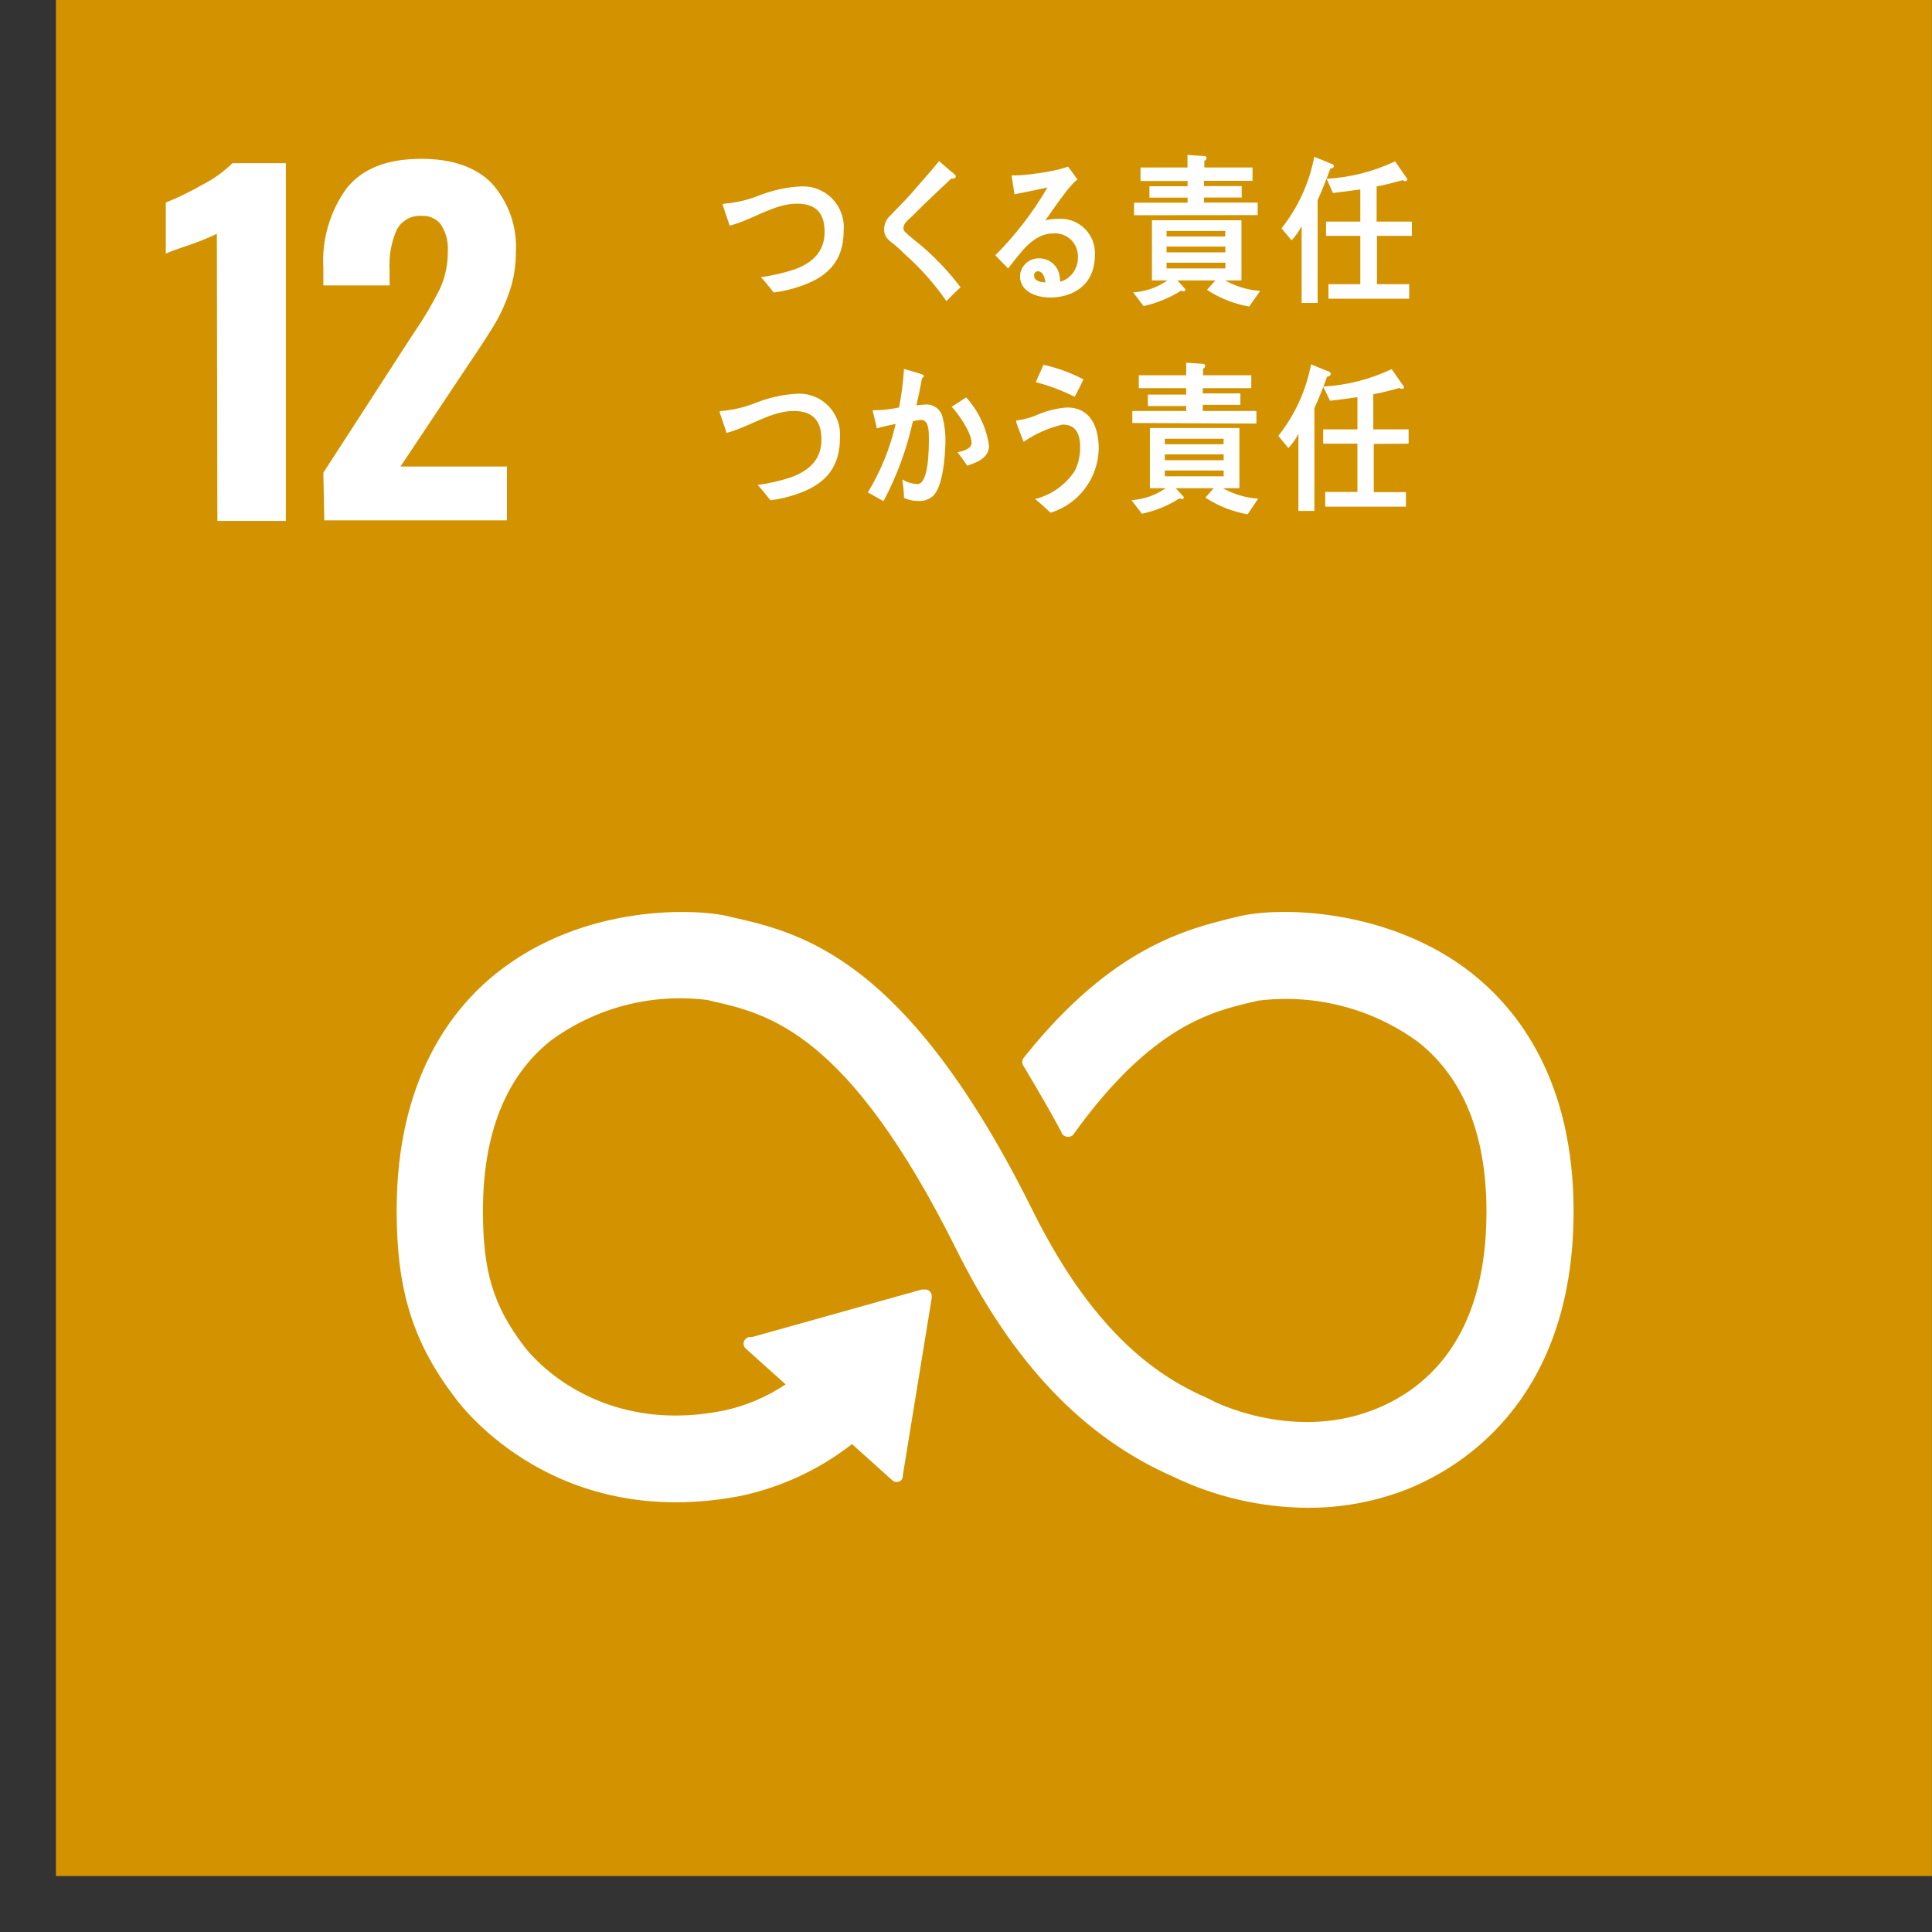
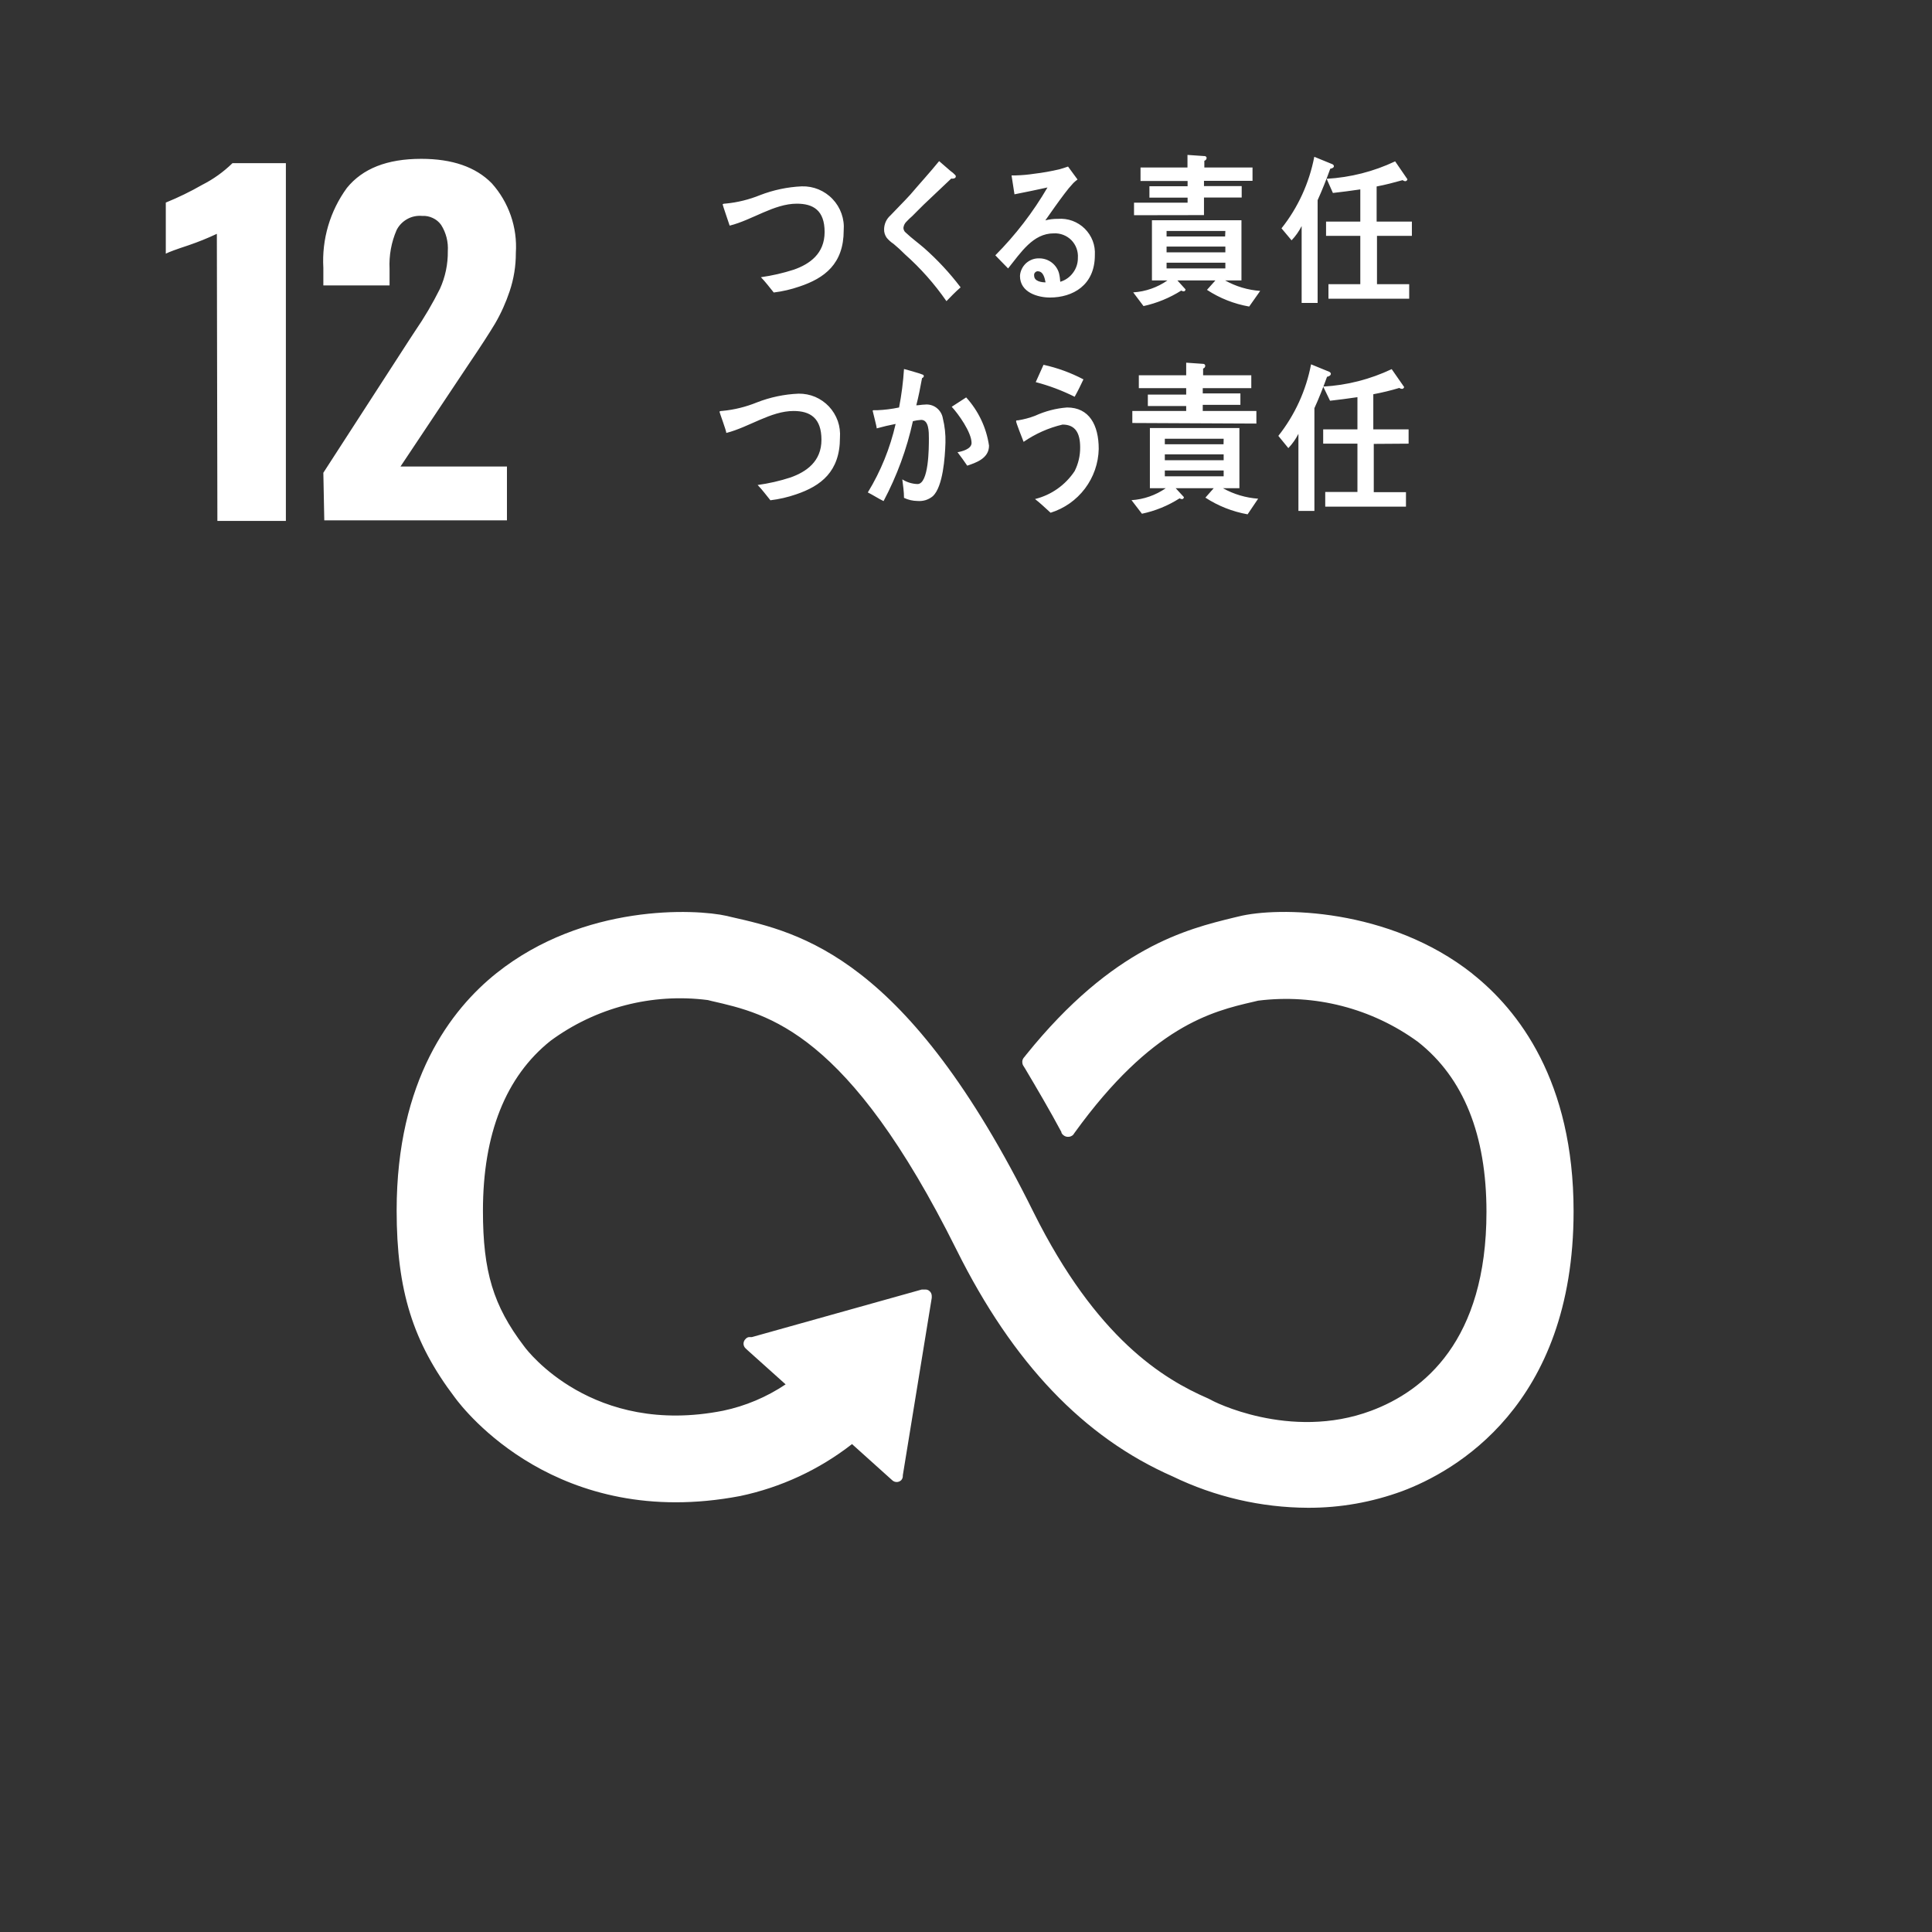
<svg xmlns="http://www.w3.org/2000/svg" width="33" height="33" viewBox="0 0 33 33" fill="none">
  <rect x="0" y="0" width="33" height="33" fill="#333333" stroke="none" />
-   <path d="M0.955 0H32.999V32.044H0.955V0Z" fill="#D39200" />
-   <path d="M3.704 3.994C3.547 4.068 3.386 4.133 3.222 4.189C3.009 4.259 2.877 4.308 2.832 4.333V3.46C3.046 3.373 3.254 3.272 3.454 3.157C3.644 3.061 3.818 2.936 3.971 2.787H4.883V8.898H3.713L3.704 3.994ZM5.523 8.075L7.001 5.79L7.091 5.653C7.248 5.424 7.39 5.183 7.514 4.934C7.606 4.732 7.652 4.512 7.649 4.29C7.659 4.133 7.62 3.976 7.535 3.842C7.499 3.791 7.45 3.75 7.393 3.724C7.337 3.697 7.274 3.684 7.212 3.688C7.123 3.68 7.034 3.698 6.957 3.741C6.879 3.784 6.815 3.849 6.775 3.928C6.684 4.137 6.643 4.365 6.654 4.593V4.875H5.523V4.575C5.495 4.087 5.637 3.605 5.925 3.21C6.194 2.879 6.611 2.713 7.196 2.713C7.725 2.713 8.126 2.852 8.399 3.13C8.544 3.291 8.654 3.479 8.725 3.683C8.796 3.888 8.825 4.104 8.811 4.32C8.812 4.542 8.776 4.764 8.705 4.975C8.641 5.167 8.558 5.352 8.456 5.527C8.36 5.687 8.212 5.917 8.011 6.213L6.841 7.968H8.659V8.888H5.539L5.523 8.075ZM25.148 16.63C23.726 15.507 21.833 15.483 21.152 15.655L21.072 15.674C20.277 15.869 19.011 16.174 17.529 18.014C17.529 18.014 17.512 18.034 17.504 18.046L17.486 18.067C17.47 18.088 17.461 18.113 17.461 18.139C17.461 18.16 17.466 18.181 17.477 18.2L17.512 18.256C17.697 18.568 17.933 18.968 18.13 19.337V19.348C18.14 19.369 18.157 19.387 18.177 19.399C18.197 19.412 18.219 19.418 18.243 19.418C18.276 19.419 18.307 19.406 18.331 19.383L18.358 19.344C19.672 17.527 20.698 17.275 21.406 17.112L21.49 17.092C22.456 16.971 23.433 17.222 24.22 17.796C25 18.41 25.39 19.387 25.39 20.7C25.39 22.901 24.319 23.761 23.422 24.096C22.03 24.617 20.692 23.921 20.692 23.915L20.634 23.886C19.869 23.554 18.728 22.864 17.652 20.703C15.493 16.341 13.68 15.932 12.481 15.661L12.416 15.645C11.87 15.522 9.973 15.435 8.483 16.62C7.703 17.242 6.775 18.451 6.775 20.676C6.775 22.041 7.054 22.928 7.769 23.87C7.927 24.085 9.524 26.148 12.644 25.553C13.34 25.406 13.993 25.103 14.553 24.666L15.238 25.282C15.259 25.303 15.287 25.314 15.316 25.314C15.345 25.314 15.373 25.303 15.394 25.282C15.412 25.262 15.422 25.235 15.421 25.208V25.198L15.915 22.168V22.135C15.915 22.119 15.911 22.104 15.905 22.09C15.899 22.076 15.889 22.063 15.877 22.053C15.858 22.035 15.832 22.025 15.805 22.026H15.745L12.841 22.839H12.789C12.767 22.843 12.748 22.855 12.734 22.872C12.723 22.882 12.715 22.894 12.709 22.908C12.703 22.922 12.7 22.936 12.7 22.951C12.7 22.966 12.703 22.98 12.709 22.994C12.715 23.007 12.723 23.02 12.734 23.03L12.767 23.061L13.419 23.646C13.095 23.863 12.733 24.016 12.352 24.096C10.121 24.537 9.006 23.067 8.963 23.01L8.947 22.989C8.427 22.304 8.249 21.721 8.249 20.682C8.249 19.366 8.639 18.389 9.402 17.779C10.175 17.209 11.138 16.959 12.091 17.082L12.155 17.098C13.13 17.32 14.485 17.624 16.34 21.351C17.303 23.285 18.51 24.551 20.029 25.218C20.75 25.567 21.54 25.751 22.342 25.754C22.891 25.756 23.437 25.659 23.953 25.469C24.832 25.14 26.878 24.017 26.878 20.69C26.878 18.465 25.936 17.254 25.146 16.63M13.653 4.895C13.511 4.944 13.365 4.978 13.216 4.996C13.144 4.908 13.075 4.815 12.997 4.735C13.188 4.708 13.376 4.665 13.559 4.606C13.83 4.511 14.085 4.333 14.085 3.963C14.085 3.592 13.89 3.479 13.61 3.479C13.22 3.479 12.849 3.758 12.463 3.854C12.451 3.815 12.344 3.506 12.344 3.493C12.344 3.479 12.381 3.477 12.397 3.477C12.598 3.458 12.795 3.409 12.982 3.333C13.21 3.245 13.451 3.194 13.695 3.183C13.793 3.18 13.891 3.198 13.981 3.235C14.072 3.273 14.154 3.329 14.221 3.4C14.289 3.471 14.34 3.555 14.373 3.647C14.406 3.74 14.419 3.838 14.411 3.935C14.411 4.507 14.084 4.752 13.653 4.895ZM16.166 5.144C15.963 4.851 15.725 4.582 15.458 4.345C15.396 4.282 15.331 4.222 15.263 4.166C15.219 4.137 15.18 4.102 15.146 4.062C15.115 4.019 15.099 3.967 15.101 3.914C15.102 3.87 15.112 3.826 15.13 3.786C15.149 3.745 15.176 3.709 15.209 3.68C15.322 3.559 15.439 3.446 15.55 3.323C15.716 3.128 15.881 2.949 16.041 2.752L16.236 2.921C16.265 2.941 16.291 2.963 16.314 2.988C16.318 2.991 16.321 2.995 16.323 2.999C16.325 3.003 16.326 3.008 16.326 3.013C16.326 3.05 16.273 3.056 16.248 3.05C16.094 3.198 15.934 3.345 15.776 3.497C15.71 3.559 15.649 3.627 15.581 3.692C15.548 3.72 15.517 3.75 15.488 3.781C15.456 3.81 15.436 3.848 15.431 3.891C15.431 3.907 15.435 3.923 15.442 3.937C15.449 3.952 15.459 3.965 15.472 3.974C15.571 4.068 15.682 4.148 15.784 4.236C16.014 4.439 16.223 4.664 16.408 4.908C16.318 4.986 16.238 5.07 16.166 5.144ZM17.933 5.082C17.738 5.082 17.422 5.002 17.422 4.713C17.424 4.671 17.435 4.63 17.454 4.592C17.472 4.555 17.498 4.521 17.529 4.493C17.561 4.465 17.598 4.444 17.637 4.43C17.677 4.416 17.719 4.411 17.761 4.413C17.835 4.415 17.906 4.44 17.964 4.484C18.023 4.529 18.066 4.591 18.087 4.661C18.1 4.711 18.107 4.762 18.11 4.813C18.198 4.787 18.274 4.733 18.328 4.659C18.383 4.586 18.412 4.497 18.411 4.405C18.415 4.35 18.407 4.294 18.388 4.242C18.369 4.19 18.339 4.142 18.3 4.102C18.261 4.063 18.214 4.032 18.162 4.012C18.11 3.992 18.055 3.983 17.999 3.986C17.644 3.986 17.439 4.312 17.219 4.585C17.147 4.511 17.073 4.437 17.001 4.361C17.346 4.014 17.645 3.625 17.892 3.202C17.697 3.245 17.515 3.282 17.328 3.319L17.278 2.996H17.352C17.456 2.993 17.56 2.984 17.664 2.968C17.809 2.951 17.953 2.925 18.095 2.892C18.143 2.88 18.194 2.861 18.243 2.845C18.297 2.919 18.352 2.992 18.405 3.066C18.38 3.084 18.357 3.104 18.334 3.126C18.28 3.184 18.229 3.245 18.182 3.309C18.069 3.458 17.962 3.612 17.855 3.764C17.925 3.746 17.998 3.737 18.071 3.738C18.155 3.732 18.239 3.743 18.318 3.772C18.396 3.801 18.468 3.846 18.528 3.905C18.587 3.964 18.634 4.035 18.664 4.113C18.694 4.191 18.706 4.275 18.701 4.359C18.701 4.875 18.321 5.082 17.933 5.082ZM17.738 4.634C17.728 4.632 17.717 4.633 17.708 4.636C17.698 4.639 17.689 4.644 17.682 4.652C17.674 4.659 17.669 4.668 17.666 4.677C17.663 4.687 17.662 4.698 17.664 4.708C17.664 4.809 17.798 4.823 17.859 4.823C17.843 4.745 17.82 4.634 17.726 4.634H17.738ZM21.337 5.236C21.08 5.191 20.835 5.095 20.616 4.951L20.76 4.79H20.111L20.249 4.942C20.25 4.95 20.247 4.958 20.242 4.965C20.236 4.972 20.229 4.976 20.22 4.977C20.205 4.977 20.19 4.972 20.177 4.963C19.979 5.088 19.761 5.178 19.532 5.228L19.356 4.994C19.566 4.981 19.769 4.91 19.941 4.79H19.676V3.762H21.205V4.79H20.926C21.11 4.893 21.314 4.954 21.525 4.969L21.337 5.236ZM19.37 3.676V3.462H20.285V3.376H19.633V3.181H20.285V3.091H19.481V2.861H20.283V2.646L20.571 2.666C20.576 2.665 20.581 2.666 20.585 2.667C20.59 2.669 20.594 2.671 20.598 2.674C20.602 2.677 20.605 2.681 20.607 2.685C20.609 2.69 20.61 2.694 20.61 2.699C20.609 2.71 20.605 2.72 20.598 2.729C20.591 2.737 20.582 2.743 20.571 2.746V2.861H21.394V3.089H20.565V3.179H21.209V3.374H20.565V3.46H21.482V3.674L19.37 3.676ZM20.93 3.945H19.926V4.039H20.926L20.93 3.945ZM20.93 4.212H19.926V4.31H20.93V4.212ZM20.93 4.487H19.926V4.585H20.93V4.487ZM22.722 2.882C22.656 3.064 22.585 3.245 22.506 3.419V5.174H22.233V3.861C22.188 3.951 22.13 4.033 22.061 4.105L21.889 3.9C22.172 3.544 22.363 3.124 22.449 2.678L22.761 2.806C22.768 2.809 22.773 2.814 22.777 2.82C22.782 2.826 22.784 2.832 22.784 2.84C22.784 2.867 22.74 2.88 22.722 2.882ZM23.52 4.029V4.854H24.07V5.102H22.691V4.854H23.235V4.029H22.65V3.785H23.235V3.235C23.079 3.259 22.921 3.278 22.767 3.296L22.66 3.054C23.065 3.031 23.463 2.93 23.83 2.756L24.04 3.062C24.039 3.071 24.034 3.08 24.026 3.086C24.019 3.093 24.009 3.096 23.999 3.095C23.984 3.093 23.97 3.087 23.958 3.077C23.81 3.118 23.664 3.157 23.514 3.185V3.785H24.116V4.029H23.52ZM13.598 8.444C13.456 8.493 13.309 8.527 13.159 8.545C13.087 8.457 13.019 8.364 12.941 8.284C13.132 8.258 13.321 8.215 13.504 8.155C13.774 8.058 14.031 7.882 14.031 7.512C14.031 7.141 13.84 7.02 13.555 7.02C13.165 7.02 12.793 7.297 12.406 7.395C12.406 7.356 12.29 7.048 12.29 7.034C12.29 7.02 12.325 7.018 12.342 7.018C12.543 6.999 12.74 6.95 12.927 6.874C13.155 6.785 13.396 6.734 13.641 6.724C13.738 6.723 13.834 6.741 13.924 6.779C14.013 6.817 14.094 6.874 14.16 6.944C14.226 7.015 14.277 7.099 14.31 7.191C14.342 7.282 14.354 7.38 14.347 7.477C14.347 8.056 14.021 8.301 13.598 8.444ZM15.936 8.473C15.9 8.504 15.857 8.527 15.812 8.542C15.766 8.556 15.718 8.561 15.671 8.557C15.591 8.556 15.513 8.538 15.441 8.504C15.441 8.397 15.425 8.294 15.412 8.188C15.489 8.237 15.579 8.265 15.671 8.268C15.866 8.268 15.866 7.646 15.866 7.488C15.866 7.375 15.866 7.172 15.735 7.172C15.687 7.175 15.639 7.182 15.593 7.194C15.489 7.67 15.32 8.129 15.092 8.559C15 8.514 14.914 8.457 14.823 8.411C15.044 8.049 15.204 7.654 15.298 7.241C15.189 7.262 15.082 7.287 14.975 7.317C14.975 7.282 14.906 7.028 14.906 7.018C14.906 7.015 14.908 7.012 14.91 7.01C14.912 7.008 14.915 7.007 14.918 7.007H14.98C15.107 7.002 15.233 6.986 15.357 6.96C15.399 6.743 15.427 6.523 15.441 6.303C15.517 6.322 15.587 6.344 15.659 6.365C15.69 6.373 15.721 6.384 15.751 6.396C15.762 6.396 15.78 6.408 15.78 6.424C15.78 6.439 15.761 6.455 15.749 6.459C15.72 6.617 15.69 6.773 15.651 6.923C15.698 6.923 15.745 6.911 15.792 6.911C15.864 6.902 15.936 6.921 15.994 6.964C16.052 7.008 16.092 7.072 16.104 7.143C16.138 7.28 16.153 7.421 16.149 7.562C16.141 7.82 16.106 8.309 15.936 8.473ZM16.521 7.954C16.468 7.874 16.412 7.8 16.355 7.724C16.424 7.713 16.595 7.672 16.595 7.566C16.595 7.385 16.369 7.069 16.256 6.948L16.503 6.788C16.712 7.018 16.848 7.304 16.893 7.611C16.895 7.832 16.663 7.906 16.521 7.954ZM17.945 8.758C17.857 8.678 17.771 8.596 17.679 8.524C17.957 8.455 18.198 8.285 18.356 8.046C18.419 7.921 18.451 7.782 18.45 7.642C18.45 7.397 18.368 7.252 18.149 7.252C17.911 7.308 17.686 7.408 17.484 7.547C17.467 7.506 17.356 7.221 17.356 7.198C17.356 7.174 17.377 7.18 17.387 7.18C17.487 7.164 17.585 7.138 17.679 7.102C17.852 7.023 18.038 6.974 18.227 6.96C18.604 6.96 18.767 7.258 18.767 7.668C18.762 7.913 18.679 8.15 18.532 8.345C18.384 8.541 18.179 8.685 17.945 8.758ZM18.356 6.777C18.143 6.671 17.921 6.587 17.691 6.527C17.736 6.429 17.779 6.332 17.824 6.231C18.061 6.283 18.291 6.367 18.506 6.48C18.459 6.58 18.411 6.679 18.356 6.777ZM21.31 8.785C21.053 8.739 20.808 8.643 20.589 8.5L20.731 8.339H20.082L20.222 8.491C20.222 8.499 20.219 8.508 20.213 8.514C20.207 8.521 20.2 8.525 20.191 8.526C20.176 8.525 20.161 8.52 20.148 8.512C19.951 8.638 19.733 8.727 19.505 8.775L19.327 8.543C19.537 8.53 19.739 8.459 19.912 8.339H19.641V7.311H21.17V8.339H20.889C21.073 8.442 21.279 8.503 21.49 8.518L21.31 8.785ZM19.341 7.225V7.02H20.261V6.935H19.606V6.74H20.261V6.63H19.452V6.41H20.261V6.195L20.55 6.215C20.554 6.215 20.559 6.215 20.563 6.217C20.568 6.218 20.572 6.221 20.575 6.224C20.579 6.227 20.581 6.231 20.583 6.235C20.585 6.239 20.587 6.244 20.587 6.248C20.586 6.259 20.582 6.269 20.576 6.278C20.569 6.286 20.56 6.292 20.55 6.295V6.41H21.373V6.63H20.544V6.72H21.187V6.915H20.544V7.02H21.46V7.235L19.341 7.225ZM20.901 7.494H19.896V7.588H20.899L20.901 7.494ZM20.901 7.761H19.896V7.861H20.901V7.761ZM20.901 8.036H19.896V8.136H20.901V8.036ZM22.667 6.435C22.601 6.617 22.531 6.798 22.451 6.972V8.727H22.178V7.41C22.133 7.499 22.075 7.582 22.006 7.654L21.835 7.445C22.117 7.089 22.309 6.669 22.394 6.223L22.706 6.351C22.713 6.354 22.719 6.359 22.724 6.365C22.728 6.37 22.731 6.377 22.732 6.385C22.732 6.416 22.685 6.435 22.667 6.435ZM23.465 7.582V8.407H24.015V8.654H22.636V8.403H23.186V7.578H22.601V7.334H23.186V6.784C23.03 6.808 22.872 6.827 22.718 6.845L22.601 6.603C23.007 6.581 23.404 6.479 23.771 6.305L23.984 6.611C23.982 6.62 23.977 6.628 23.97 6.634C23.963 6.64 23.954 6.643 23.945 6.642C23.929 6.641 23.914 6.636 23.902 6.626C23.756 6.67 23.607 6.706 23.457 6.734V7.334H24.06V7.578L23.465 7.582Z" fill="white" />
+   <path d="M3.704 3.994C3.547 4.068 3.386 4.133 3.222 4.189C3.009 4.259 2.877 4.308 2.832 4.333V3.46C3.046 3.373 3.254 3.272 3.454 3.157C3.644 3.061 3.818 2.936 3.971 2.787H4.883V8.898H3.713L3.704 3.994ZM5.523 8.075L7.001 5.79L7.091 5.653C7.248 5.424 7.39 5.183 7.514 4.934C7.606 4.732 7.652 4.512 7.649 4.29C7.659 4.133 7.62 3.976 7.535 3.842C7.499 3.791 7.45 3.75 7.393 3.724C7.337 3.697 7.274 3.684 7.212 3.688C7.123 3.68 7.034 3.698 6.957 3.741C6.879 3.784 6.815 3.849 6.775 3.928C6.684 4.137 6.643 4.365 6.654 4.593V4.875H5.523V4.575C5.495 4.087 5.637 3.605 5.925 3.21C6.194 2.879 6.611 2.713 7.196 2.713C7.725 2.713 8.126 2.852 8.399 3.13C8.544 3.291 8.654 3.479 8.725 3.683C8.796 3.888 8.825 4.104 8.811 4.32C8.812 4.542 8.776 4.764 8.705 4.975C8.641 5.167 8.558 5.352 8.456 5.527C8.36 5.687 8.212 5.917 8.011 6.213L6.841 7.968H8.659V8.888H5.539L5.523 8.075ZM25.148 16.63C23.726 15.507 21.833 15.483 21.152 15.655L21.072 15.674C20.277 15.869 19.011 16.174 17.529 18.014C17.529 18.014 17.512 18.034 17.504 18.046L17.486 18.067C17.47 18.088 17.461 18.113 17.461 18.139C17.461 18.16 17.466 18.181 17.477 18.2L17.512 18.256C17.697 18.568 17.933 18.968 18.13 19.337V19.348C18.14 19.369 18.157 19.387 18.177 19.399C18.197 19.412 18.219 19.418 18.243 19.418C18.276 19.419 18.307 19.406 18.331 19.383L18.358 19.344C19.672 17.527 20.698 17.275 21.406 17.112L21.49 17.092C22.456 16.971 23.433 17.222 24.22 17.796C25 18.41 25.39 19.387 25.39 20.7C25.39 22.901 24.319 23.761 23.422 24.096C22.03 24.617 20.692 23.921 20.692 23.915L20.634 23.886C19.869 23.554 18.728 22.864 17.652 20.703C15.493 16.341 13.68 15.932 12.481 15.661L12.416 15.645C11.87 15.522 9.973 15.435 8.483 16.62C7.703 17.242 6.775 18.451 6.775 20.676C6.775 22.041 7.054 22.928 7.769 23.87C7.927 24.085 9.524 26.148 12.644 25.553C13.34 25.406 13.993 25.103 14.553 24.666L15.238 25.282C15.259 25.303 15.287 25.314 15.316 25.314C15.345 25.314 15.373 25.303 15.394 25.282C15.412 25.262 15.422 25.235 15.421 25.208V25.198L15.915 22.168V22.135C15.915 22.119 15.911 22.104 15.905 22.09C15.899 22.076 15.889 22.063 15.877 22.053C15.858 22.035 15.832 22.025 15.805 22.026H15.745L12.841 22.839H12.789C12.767 22.843 12.748 22.855 12.734 22.872C12.723 22.882 12.715 22.894 12.709 22.908C12.703 22.922 12.7 22.936 12.7 22.951C12.7 22.966 12.703 22.98 12.709 22.994C12.715 23.007 12.723 23.02 12.734 23.03L12.767 23.061L13.419 23.646C13.095 23.863 12.733 24.016 12.352 24.096C10.121 24.537 9.006 23.067 8.963 23.01L8.947 22.989C8.427 22.304 8.249 21.721 8.249 20.682C8.249 19.366 8.639 18.389 9.402 17.779C10.175 17.209 11.138 16.959 12.091 17.082L12.155 17.098C13.13 17.32 14.485 17.624 16.34 21.351C17.303 23.285 18.51 24.551 20.029 25.218C20.75 25.567 21.54 25.751 22.342 25.754C22.891 25.756 23.437 25.659 23.953 25.469C24.832 25.14 26.878 24.017 26.878 20.69C26.878 18.465 25.936 17.254 25.146 16.63M13.653 4.895C13.511 4.944 13.365 4.978 13.216 4.996C13.144 4.908 13.075 4.815 12.997 4.735C13.188 4.708 13.376 4.665 13.559 4.606C13.83 4.511 14.085 4.333 14.085 3.963C14.085 3.592 13.89 3.479 13.61 3.479C13.22 3.479 12.849 3.758 12.463 3.854C12.451 3.815 12.344 3.506 12.344 3.493C12.344 3.479 12.381 3.477 12.397 3.477C12.598 3.458 12.795 3.409 12.982 3.333C13.21 3.245 13.451 3.194 13.695 3.183C13.793 3.18 13.891 3.198 13.981 3.235C14.072 3.273 14.154 3.329 14.221 3.4C14.289 3.471 14.34 3.555 14.373 3.647C14.406 3.74 14.419 3.838 14.411 3.935C14.411 4.507 14.084 4.752 13.653 4.895ZM16.166 5.144C15.963 4.851 15.725 4.582 15.458 4.345C15.396 4.282 15.331 4.222 15.263 4.166C15.219 4.137 15.18 4.102 15.146 4.062C15.115 4.019 15.099 3.967 15.101 3.914C15.102 3.87 15.112 3.826 15.13 3.786C15.149 3.745 15.176 3.709 15.209 3.68C15.322 3.559 15.439 3.446 15.55 3.323C15.716 3.128 15.881 2.949 16.041 2.752L16.236 2.921C16.265 2.941 16.291 2.963 16.314 2.988C16.318 2.991 16.321 2.995 16.323 2.999C16.325 3.003 16.326 3.008 16.326 3.013C16.326 3.05 16.273 3.056 16.248 3.05C16.094 3.198 15.934 3.345 15.776 3.497C15.71 3.559 15.649 3.627 15.581 3.692C15.548 3.72 15.517 3.75 15.488 3.781C15.456 3.81 15.436 3.848 15.431 3.891C15.431 3.907 15.435 3.923 15.442 3.937C15.449 3.952 15.459 3.965 15.472 3.974C15.571 4.068 15.682 4.148 15.784 4.236C16.014 4.439 16.223 4.664 16.408 4.908C16.318 4.986 16.238 5.07 16.166 5.144ZM17.933 5.082C17.738 5.082 17.422 5.002 17.422 4.713C17.424 4.671 17.435 4.63 17.454 4.592C17.472 4.555 17.498 4.521 17.529 4.493C17.561 4.465 17.598 4.444 17.637 4.43C17.677 4.416 17.719 4.411 17.761 4.413C17.835 4.415 17.906 4.44 17.964 4.484C18.023 4.529 18.066 4.591 18.087 4.661C18.1 4.711 18.107 4.762 18.11 4.813C18.198 4.787 18.274 4.733 18.328 4.659C18.383 4.586 18.412 4.497 18.411 4.405C18.415 4.35 18.407 4.294 18.388 4.242C18.369 4.19 18.339 4.142 18.3 4.102C18.261 4.063 18.214 4.032 18.162 4.012C18.11 3.992 18.055 3.983 17.999 3.986C17.644 3.986 17.439 4.312 17.219 4.585C17.147 4.511 17.073 4.437 17.001 4.361C17.346 4.014 17.645 3.625 17.892 3.202C17.697 3.245 17.515 3.282 17.328 3.319L17.278 2.996H17.352C17.456 2.993 17.56 2.984 17.664 2.968C17.809 2.951 17.953 2.925 18.095 2.892C18.143 2.88 18.194 2.861 18.243 2.845C18.297 2.919 18.352 2.992 18.405 3.066C18.38 3.084 18.357 3.104 18.334 3.126C18.28 3.184 18.229 3.245 18.182 3.309C18.069 3.458 17.962 3.612 17.855 3.764C17.925 3.746 17.998 3.737 18.071 3.738C18.155 3.732 18.239 3.743 18.318 3.772C18.396 3.801 18.468 3.846 18.528 3.905C18.587 3.964 18.634 4.035 18.664 4.113C18.694 4.191 18.706 4.275 18.701 4.359C18.701 4.875 18.321 5.082 17.933 5.082ZM17.738 4.634C17.728 4.632 17.717 4.633 17.708 4.636C17.698 4.639 17.689 4.644 17.682 4.652C17.674 4.659 17.669 4.668 17.666 4.677C17.663 4.687 17.662 4.698 17.664 4.708C17.664 4.809 17.798 4.823 17.859 4.823C17.843 4.745 17.82 4.634 17.726 4.634H17.738ZM21.337 5.236C21.08 5.191 20.835 5.095 20.616 4.951L20.76 4.79H20.111L20.249 4.942C20.25 4.95 20.247 4.958 20.242 4.965C20.236 4.972 20.229 4.976 20.22 4.977C20.205 4.977 20.19 4.972 20.177 4.963C19.979 5.088 19.761 5.178 19.532 5.228L19.356 4.994C19.566 4.981 19.769 4.91 19.941 4.79H19.676V3.762H21.205V4.79H20.926C21.11 4.893 21.314 4.954 21.525 4.969L21.337 5.236ZM19.37 3.676V3.462H20.285V3.376H19.633V3.181H20.285V3.091H19.481V2.861H20.283V2.646L20.571 2.666C20.576 2.665 20.581 2.666 20.585 2.667C20.59 2.669 20.594 2.671 20.598 2.674C20.602 2.677 20.605 2.681 20.607 2.685C20.609 2.69 20.61 2.694 20.61 2.699C20.609 2.71 20.605 2.72 20.598 2.729C20.591 2.737 20.582 2.743 20.571 2.746V2.861H21.394V3.089H20.565V3.179H21.209V3.374H20.565V3.46V3.674L19.37 3.676ZM20.93 3.945H19.926V4.039H20.926L20.93 3.945ZM20.93 4.212H19.926V4.31H20.93V4.212ZM20.93 4.487H19.926V4.585H20.93V4.487ZM22.722 2.882C22.656 3.064 22.585 3.245 22.506 3.419V5.174H22.233V3.861C22.188 3.951 22.13 4.033 22.061 4.105L21.889 3.9C22.172 3.544 22.363 3.124 22.449 2.678L22.761 2.806C22.768 2.809 22.773 2.814 22.777 2.82C22.782 2.826 22.784 2.832 22.784 2.84C22.784 2.867 22.74 2.88 22.722 2.882ZM23.52 4.029V4.854H24.07V5.102H22.691V4.854H23.235V4.029H22.65V3.785H23.235V3.235C23.079 3.259 22.921 3.278 22.767 3.296L22.66 3.054C23.065 3.031 23.463 2.93 23.83 2.756L24.04 3.062C24.039 3.071 24.034 3.08 24.026 3.086C24.019 3.093 24.009 3.096 23.999 3.095C23.984 3.093 23.97 3.087 23.958 3.077C23.81 3.118 23.664 3.157 23.514 3.185V3.785H24.116V4.029H23.52ZM13.598 8.444C13.456 8.493 13.309 8.527 13.159 8.545C13.087 8.457 13.019 8.364 12.941 8.284C13.132 8.258 13.321 8.215 13.504 8.155C13.774 8.058 14.031 7.882 14.031 7.512C14.031 7.141 13.84 7.02 13.555 7.02C13.165 7.02 12.793 7.297 12.406 7.395C12.406 7.356 12.29 7.048 12.29 7.034C12.29 7.02 12.325 7.018 12.342 7.018C12.543 6.999 12.74 6.95 12.927 6.874C13.155 6.785 13.396 6.734 13.641 6.724C13.738 6.723 13.834 6.741 13.924 6.779C14.013 6.817 14.094 6.874 14.16 6.944C14.226 7.015 14.277 7.099 14.31 7.191C14.342 7.282 14.354 7.38 14.347 7.477C14.347 8.056 14.021 8.301 13.598 8.444ZM15.936 8.473C15.9 8.504 15.857 8.527 15.812 8.542C15.766 8.556 15.718 8.561 15.671 8.557C15.591 8.556 15.513 8.538 15.441 8.504C15.441 8.397 15.425 8.294 15.412 8.188C15.489 8.237 15.579 8.265 15.671 8.268C15.866 8.268 15.866 7.646 15.866 7.488C15.866 7.375 15.866 7.172 15.735 7.172C15.687 7.175 15.639 7.182 15.593 7.194C15.489 7.67 15.32 8.129 15.092 8.559C15 8.514 14.914 8.457 14.823 8.411C15.044 8.049 15.204 7.654 15.298 7.241C15.189 7.262 15.082 7.287 14.975 7.317C14.975 7.282 14.906 7.028 14.906 7.018C14.906 7.015 14.908 7.012 14.91 7.01C14.912 7.008 14.915 7.007 14.918 7.007H14.98C15.107 7.002 15.233 6.986 15.357 6.96C15.399 6.743 15.427 6.523 15.441 6.303C15.517 6.322 15.587 6.344 15.659 6.365C15.69 6.373 15.721 6.384 15.751 6.396C15.762 6.396 15.78 6.408 15.78 6.424C15.78 6.439 15.761 6.455 15.749 6.459C15.72 6.617 15.69 6.773 15.651 6.923C15.698 6.923 15.745 6.911 15.792 6.911C15.864 6.902 15.936 6.921 15.994 6.964C16.052 7.008 16.092 7.072 16.104 7.143C16.138 7.28 16.153 7.421 16.149 7.562C16.141 7.82 16.106 8.309 15.936 8.473ZM16.521 7.954C16.468 7.874 16.412 7.8 16.355 7.724C16.424 7.713 16.595 7.672 16.595 7.566C16.595 7.385 16.369 7.069 16.256 6.948L16.503 6.788C16.712 7.018 16.848 7.304 16.893 7.611C16.895 7.832 16.663 7.906 16.521 7.954ZM17.945 8.758C17.857 8.678 17.771 8.596 17.679 8.524C17.957 8.455 18.198 8.285 18.356 8.046C18.419 7.921 18.451 7.782 18.45 7.642C18.45 7.397 18.368 7.252 18.149 7.252C17.911 7.308 17.686 7.408 17.484 7.547C17.467 7.506 17.356 7.221 17.356 7.198C17.356 7.174 17.377 7.18 17.387 7.18C17.487 7.164 17.585 7.138 17.679 7.102C17.852 7.023 18.038 6.974 18.227 6.96C18.604 6.96 18.767 7.258 18.767 7.668C18.762 7.913 18.679 8.15 18.532 8.345C18.384 8.541 18.179 8.685 17.945 8.758ZM18.356 6.777C18.143 6.671 17.921 6.587 17.691 6.527C17.736 6.429 17.779 6.332 17.824 6.231C18.061 6.283 18.291 6.367 18.506 6.48C18.459 6.58 18.411 6.679 18.356 6.777ZM21.31 8.785C21.053 8.739 20.808 8.643 20.589 8.5L20.731 8.339H20.082L20.222 8.491C20.222 8.499 20.219 8.508 20.213 8.514C20.207 8.521 20.2 8.525 20.191 8.526C20.176 8.525 20.161 8.52 20.148 8.512C19.951 8.638 19.733 8.727 19.505 8.775L19.327 8.543C19.537 8.53 19.739 8.459 19.912 8.339H19.641V7.311H21.17V8.339H20.889C21.073 8.442 21.279 8.503 21.49 8.518L21.31 8.785ZM19.341 7.225V7.02H20.261V6.935H19.606V6.74H20.261V6.63H19.452V6.41H20.261V6.195L20.55 6.215C20.554 6.215 20.559 6.215 20.563 6.217C20.568 6.218 20.572 6.221 20.575 6.224C20.579 6.227 20.581 6.231 20.583 6.235C20.585 6.239 20.587 6.244 20.587 6.248C20.586 6.259 20.582 6.269 20.576 6.278C20.569 6.286 20.56 6.292 20.55 6.295V6.41H21.373V6.63H20.544V6.72H21.187V6.915H20.544V7.02H21.46V7.235L19.341 7.225ZM20.901 7.494H19.896V7.588H20.899L20.901 7.494ZM20.901 7.761H19.896V7.861H20.901V7.761ZM20.901 8.036H19.896V8.136H20.901V8.036ZM22.667 6.435C22.601 6.617 22.531 6.798 22.451 6.972V8.727H22.178V7.41C22.133 7.499 22.075 7.582 22.006 7.654L21.835 7.445C22.117 7.089 22.309 6.669 22.394 6.223L22.706 6.351C22.713 6.354 22.719 6.359 22.724 6.365C22.728 6.37 22.731 6.377 22.732 6.385C22.732 6.416 22.685 6.435 22.667 6.435ZM23.465 7.582V8.407H24.015V8.654H22.636V8.403H23.186V7.578H22.601V7.334H23.186V6.784C23.03 6.808 22.872 6.827 22.718 6.845L22.601 6.603C23.007 6.581 23.404 6.479 23.771 6.305L23.984 6.611C23.982 6.62 23.977 6.628 23.97 6.634C23.963 6.64 23.954 6.643 23.945 6.642C23.929 6.641 23.914 6.636 23.902 6.626C23.756 6.67 23.607 6.706 23.457 6.734V7.334H24.06V7.578L23.465 7.582Z" fill="white" />
</svg>